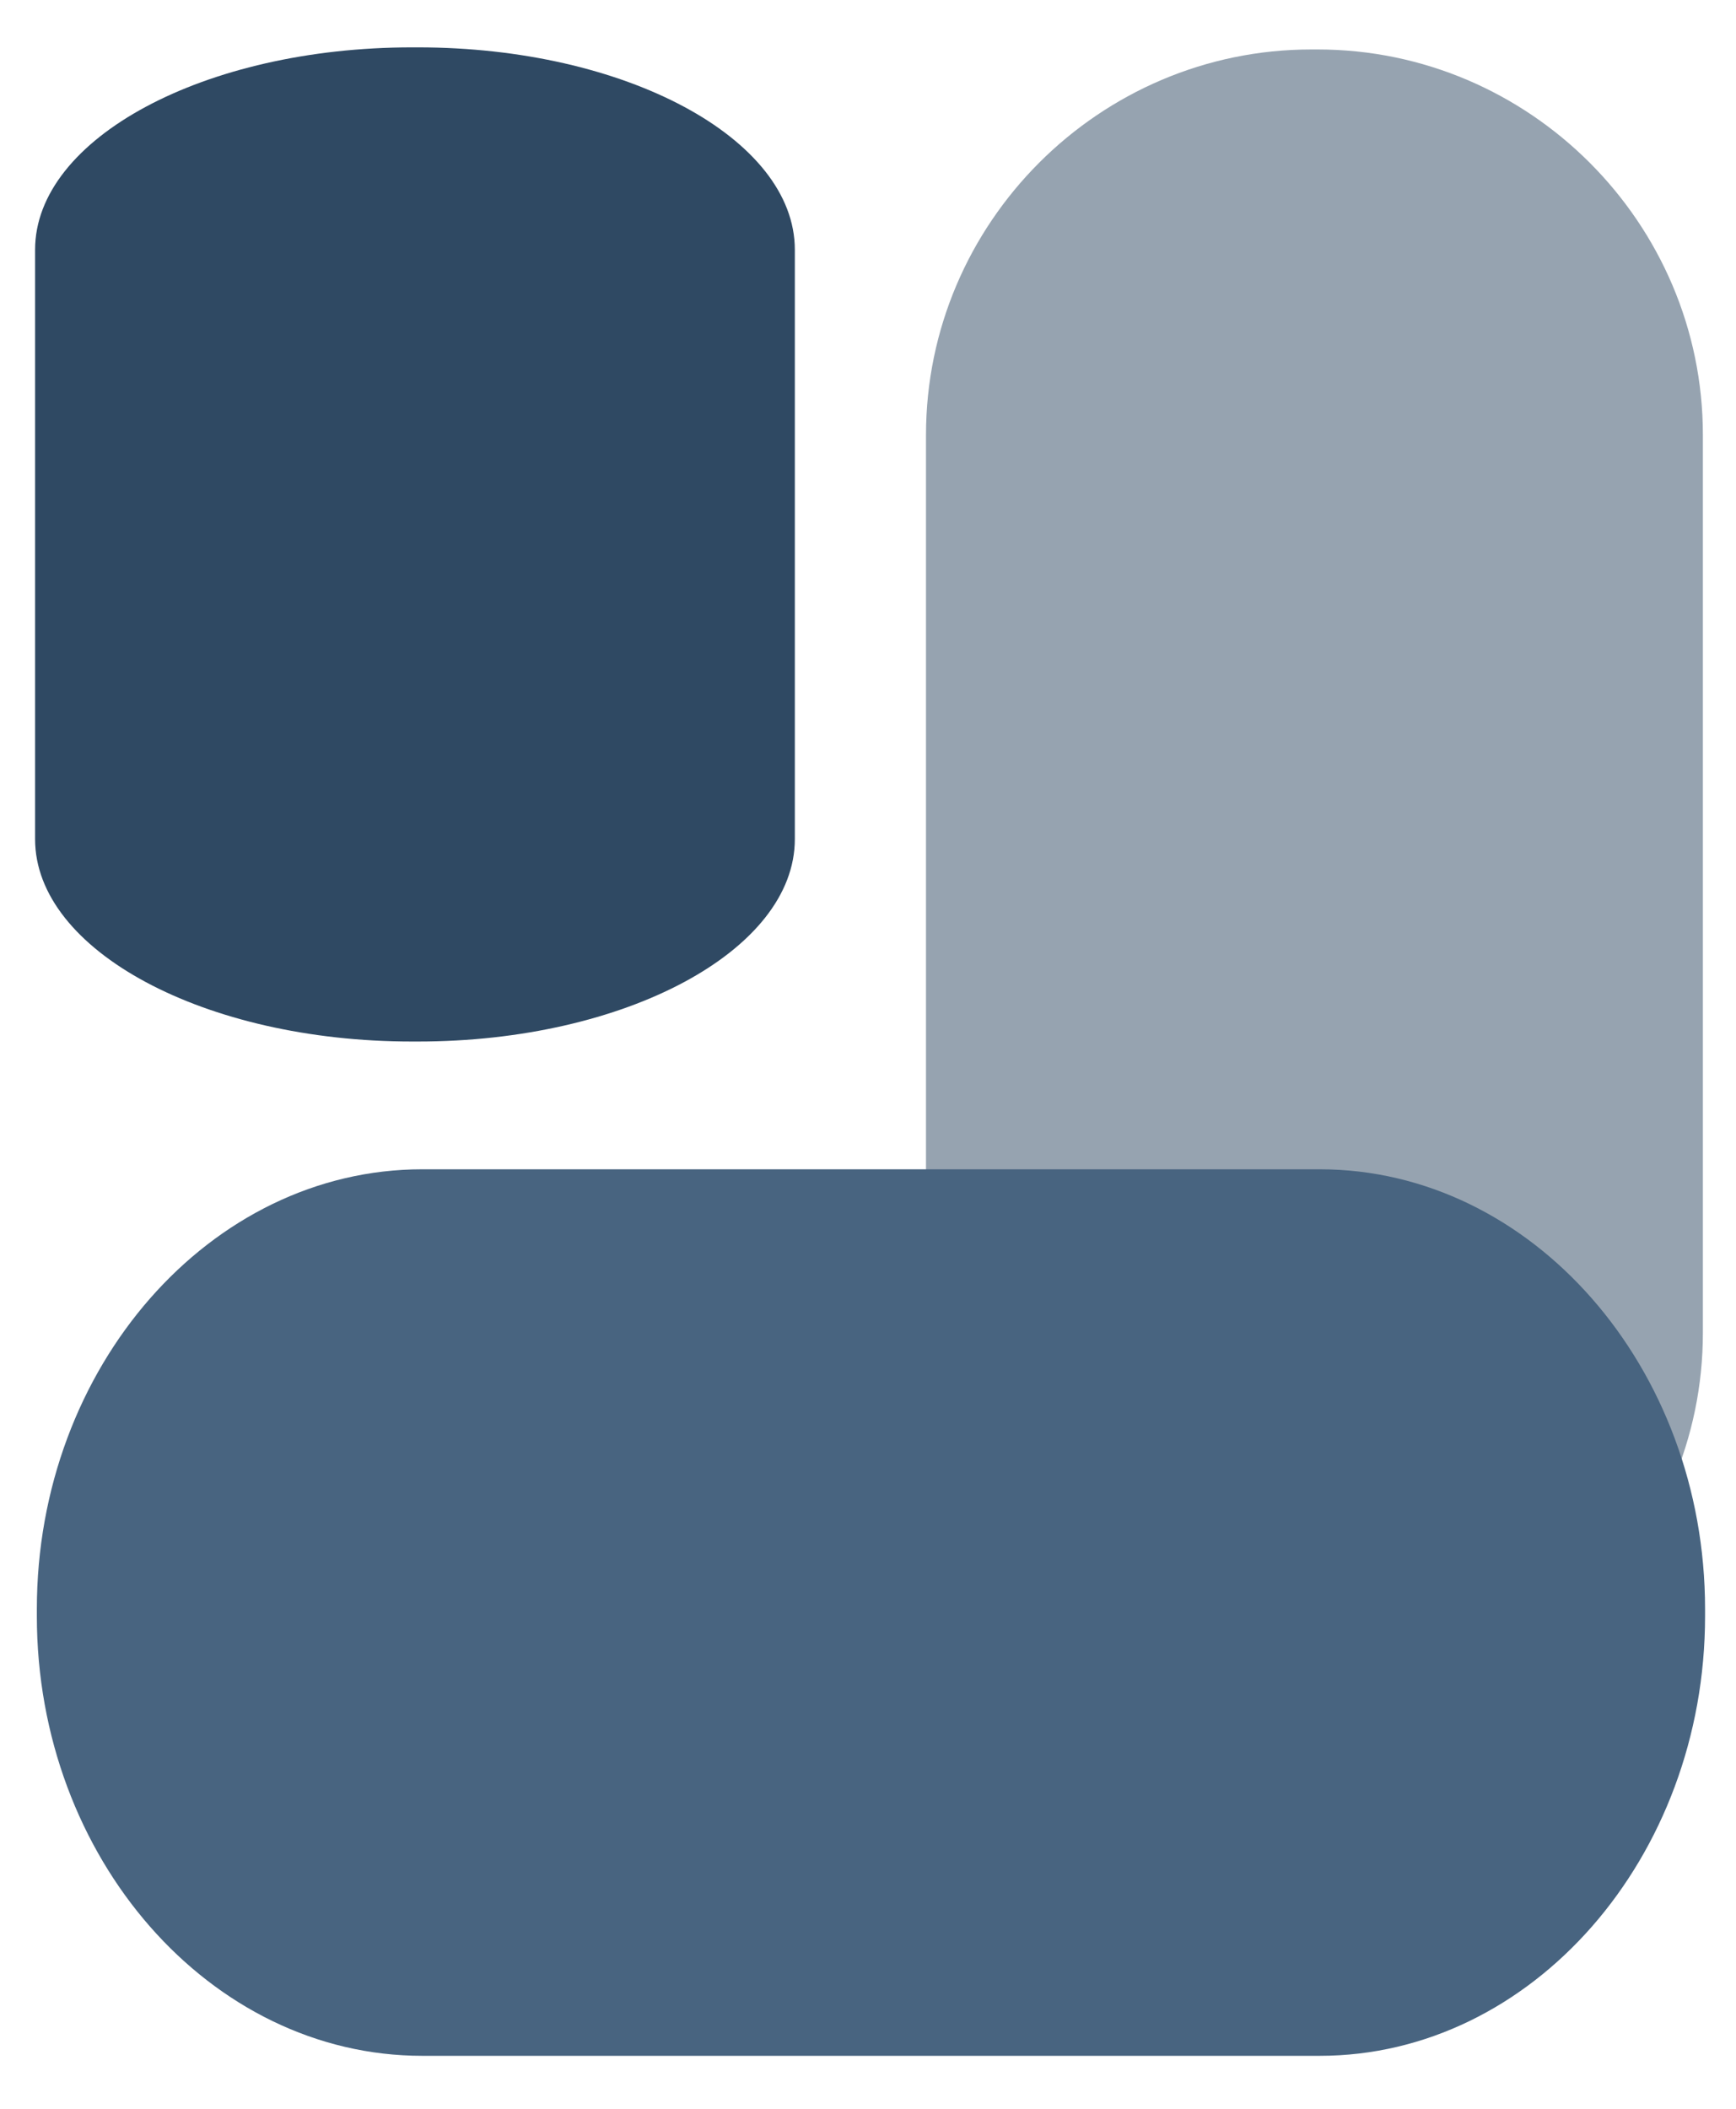
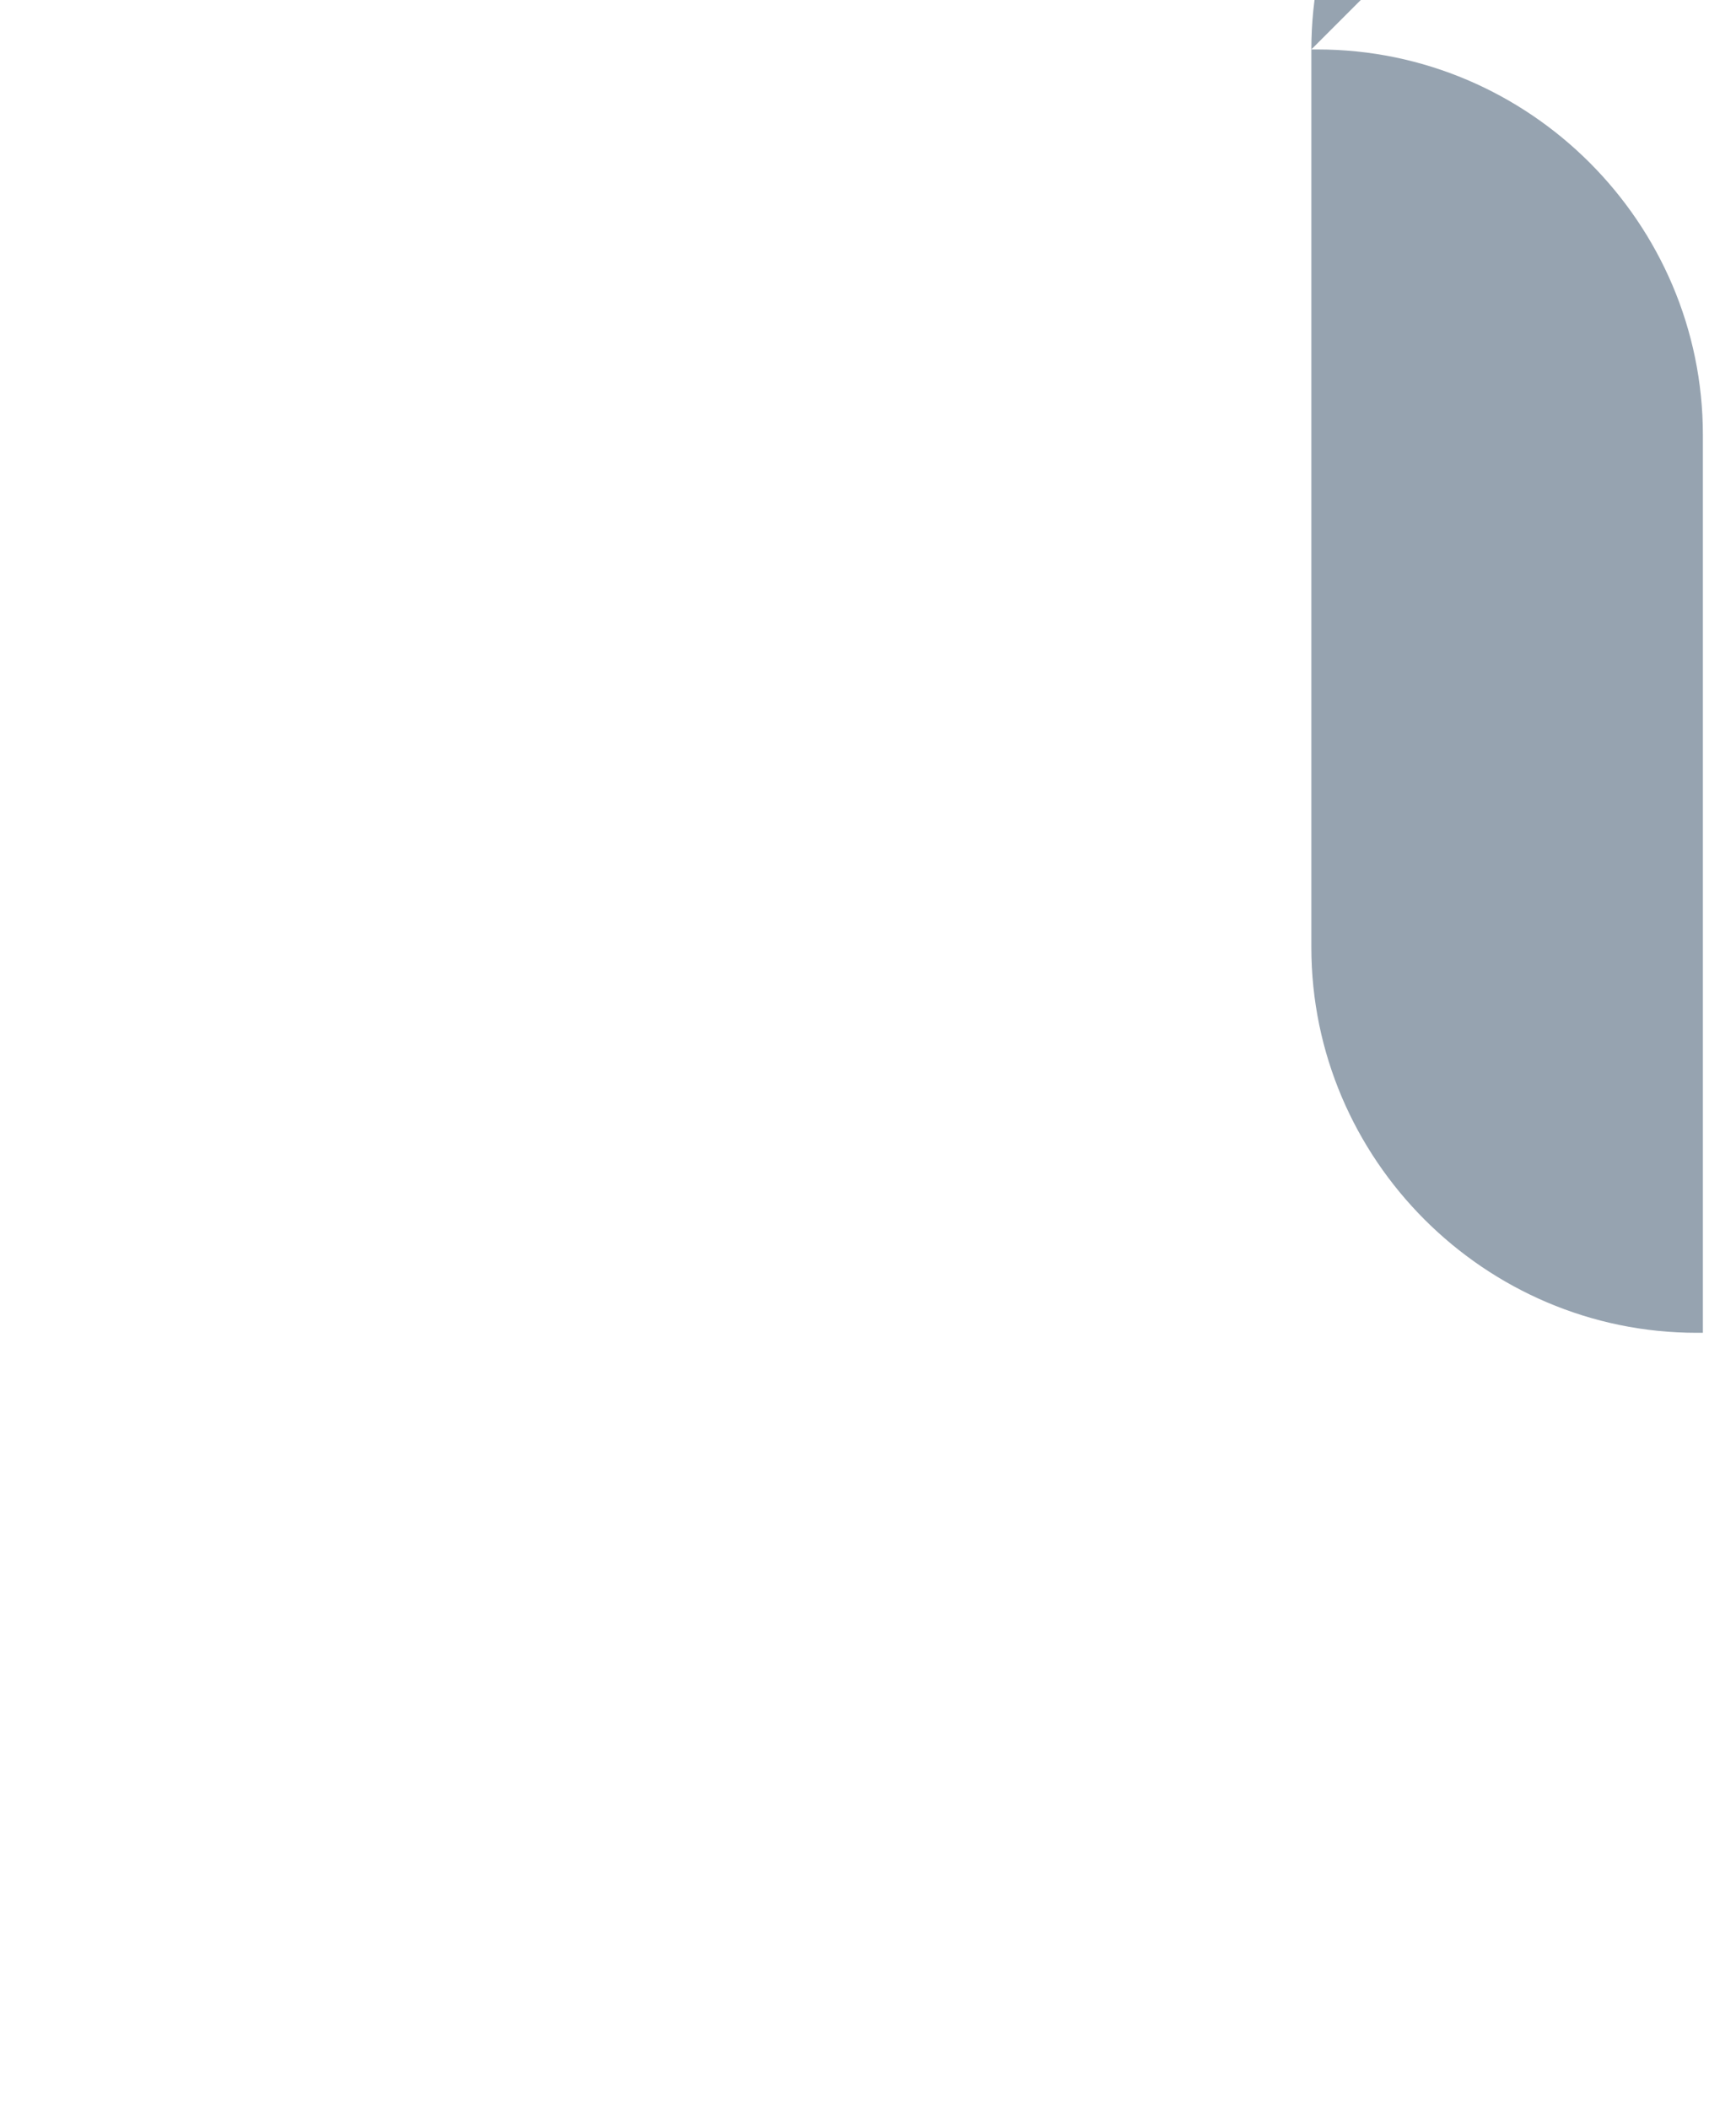
<svg xmlns="http://www.w3.org/2000/svg" xml:space="preserve" width="28mm" height="34mm" version="1.1" style="shape-rendering:geometricPrecision; text-rendering:geometricPrecision; image-rendering:optimizeQuality; fill-rule:evenodd; clip-rule:evenodd" viewBox="0 0 2800 3400">
  <defs>
    <style type="text/css"> .fil2 {fill:#486480} .fil1 {fill:#2F4963;fill-opacity:0.502} .fil0 {fill:#2F4963} </style>
  </defs>
  <g id="Слой_x0020_1">
    <g id="_1799011114464">
-       <path class="fil0" d="M664.42 1679.25l9.74 0c334.31,0 607.83,-146.82 607.83,-326.26l0 -950.37c0,-179.44 -273.52,-326.26 -607.83,-326.26l-9.74 0c-334.31,0 -607.83,146.82 -607.83,326.26l0 950.37c0,179.44 273.52,326.26 607.83,326.26z" />
-     </g>
+       </g>
    <g id="_1799011109952">
-       <path class="fil1" d="M2115.08 79.74l9.96 0c341.85,0 621.54,279.69 621.54,621.55l0 1447.58c0,341.86 -279.69,621.55 -621.54,621.55l-9.96 0c-341.85,0 -621.54,-279.69 -621.54,-621.55l0 -1447.58c0,-341.86 279.69,-621.55 621.54,-621.55z" />
+       <path class="fil1" d="M2115.08 79.74l9.96 0c341.85,0 621.54,279.69 621.54,621.55l0 1447.58l-9.96 0c-341.85,0 -621.54,-279.69 -621.54,-621.55l0 -1447.58c0,-341.86 279.69,-621.55 621.54,-621.55z" />
    </g>
    <g id="_1799011110864">
-       <path class="fil2" d="M59.43 2605.59l0 -11.36c0,-389.95 279.69,-708.99 621.55,-708.99l1447.58 0c341.86,0 621.55,319.04 621.55,708.99l0 11.36c0,389.94 -279.69,708.99 -621.55,708.99l-1447.58 0c-341.86,0 -621.55,-319.05 -621.55,-708.99z" />
-     </g>
+       </g>
  </g>
</svg>